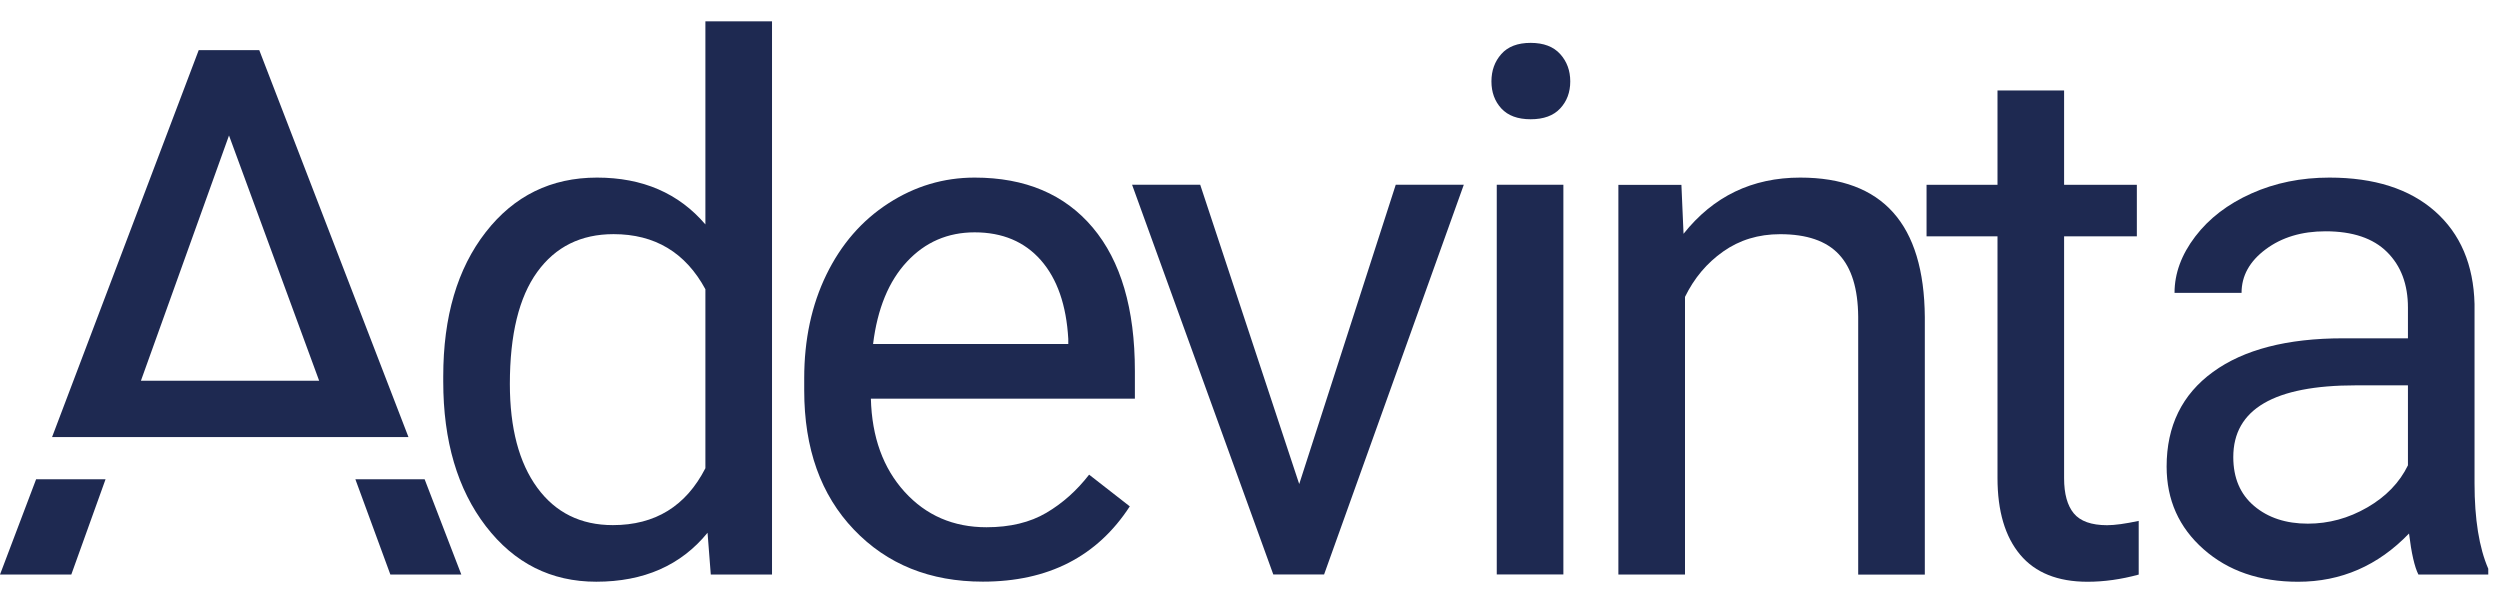
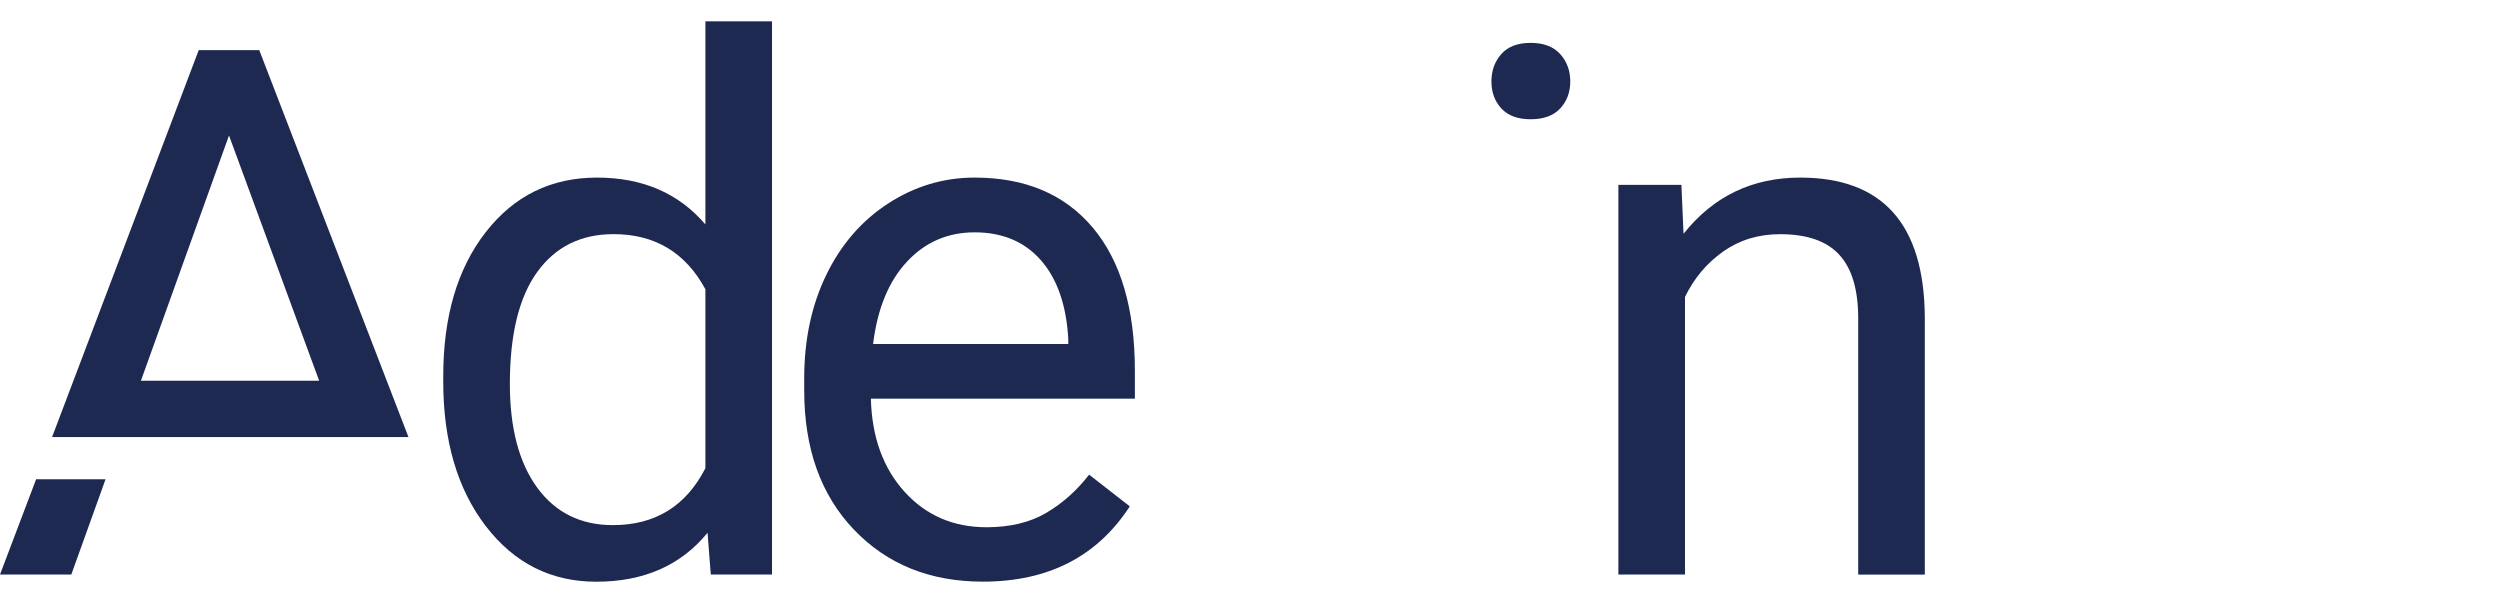
<svg xmlns="http://www.w3.org/2000/svg" fill="none" height="26" viewBox="0 0 108 26" width="108">
  <path d="M30.473 9.695C29.321 8.347 27.761 7.672 25.791 7.672C23.808 7.672 22.208 8.457 20.983 10.03C19.758 11.602 19.148 13.677 19.148 16.262V16.48C19.148 19.052 19.763 21.137 20.991 22.735C22.221 24.332 23.808 25.13 25.758 25.13C27.813 25.13 29.416 24.425 30.566 23.015L30.706 24.82H33.351V0.922H30.473V9.695ZM30.473 20.227C29.633 21.867 28.301 22.685 26.476 22.685C25.086 22.685 23.996 22.145 23.208 21.067C22.421 19.99 22.026 18.495 22.026 16.587C22.026 14.45 22.421 12.837 23.208 11.75C23.996 10.66 25.096 10.115 26.506 10.115C28.288 10.115 29.613 10.907 30.473 12.495V20.227Z" fill="#1E2951" />
  <path d="M42.105 7.672C40.767 7.672 39.525 8.042 38.377 8.785C37.23 9.527 36.34 10.552 35.7 11.865C35.062 13.177 34.742 14.667 34.742 16.337V16.867C34.742 19.377 35.457 21.382 36.89 22.88C38.322 24.38 40.177 25.127 42.46 25.127C45.282 25.127 47.397 24.045 48.807 21.875L47.05 20.505C46.52 21.19 45.905 21.74 45.2 22.155C44.495 22.57 43.632 22.777 42.617 22.777C41.185 22.777 40.005 22.267 39.077 21.245C38.15 20.222 37.665 18.882 37.622 17.222H49.027V16.025C49.027 13.337 48.42 11.275 47.207 9.832C45.995 8.392 44.292 7.672 42.105 7.672ZM46.15 14.86H37.717C37.905 13.335 38.392 12.15 39.18 11.305C39.967 10.46 40.942 10.037 42.105 10.037C43.307 10.037 44.262 10.44 44.967 11.242C45.672 12.047 46.067 13.18 46.15 14.642V14.86Z" fill="#1E2951" />
-   <path d="M56.126 20.911L51.849 7.981H48.906L55.006 24.816H57.201L63.236 7.981H60.296L56.126 20.911Z" fill="#1E2951" />
-   <path d="M67.538 7.981H64.66V24.816H67.538V7.981Z" fill="#1E2951" />
  <path d="M66.125 1.852C65.565 1.852 65.142 2.012 64.857 2.335C64.572 2.657 64.43 3.05 64.43 3.517C64.43 3.985 64.572 4.372 64.857 4.685C65.142 4.995 65.565 5.152 66.125 5.152C66.685 5.152 67.11 4.997 67.4 4.685C67.69 4.375 67.835 3.985 67.835 3.517C67.835 3.05 67.69 2.657 67.4 2.335C67.11 2.015 66.687 1.852 66.125 1.852Z" fill="#1E2951" />
  <path d="M77.769 7.672C75.694 7.672 74.014 8.482 72.729 10.1L72.637 7.985H69.914V24.82H72.792V12.825C73.187 12.015 73.737 11.362 74.442 10.865C75.147 10.367 75.967 10.117 76.899 10.117C78.052 10.117 78.899 10.407 79.442 10.99C79.987 11.57 80.264 12.467 80.274 13.682V24.822H83.152V13.697C83.122 9.68 81.329 7.672 77.769 7.672Z" fill="#1E2951" />
-   <path d="M89.589 22.179C89.309 21.842 89.169 21.334 89.169 20.662V10.209H92.312V7.984H89.169V3.907H86.292V7.984H83.227V10.209H86.292V20.649C86.292 22.082 86.619 23.184 87.272 23.964C87.924 24.742 88.894 25.132 90.182 25.132C90.897 25.132 91.634 25.029 92.392 24.822V22.502C91.812 22.627 91.354 22.689 91.022 22.689C90.347 22.687 89.869 22.517 89.589 22.179Z" fill="#1E2951" />
-   <path d="M106.9 20.882V13.135C106.858 11.435 106.288 10.097 105.19 9.127C104.09 8.157 102.57 7.672 100.63 7.672C99.405 7.672 98.283 7.9 97.263 8.357C96.24 8.815 95.433 9.432 94.835 10.217C94.238 11 93.94 11.812 93.94 12.652H96.835C96.835 11.915 97.183 11.287 97.878 10.77C98.573 10.252 99.433 9.992 100.46 9.992C101.633 9.992 102.52 10.29 103.12 10.887C103.723 11.485 104.023 12.285 104.023 13.292V14.615H101.223C98.805 14.615 96.93 15.1 95.598 16.07C94.265 17.04 93.598 18.402 93.598 20.155C93.598 21.597 94.13 22.787 95.193 23.725C96.255 24.665 97.618 25.132 99.278 25.132C101.135 25.132 102.733 24.437 104.07 23.047C104.173 23.897 104.308 24.49 104.475 24.82H107.493V24.57C107.098 23.657 106.9 22.427 106.9 20.882ZM104.023 20.102C103.66 20.85 103.073 21.455 102.265 21.922C101.455 22.39 100.6 22.622 99.698 22.622C98.755 22.622 97.98 22.367 97.38 21.86C96.778 21.352 96.478 20.647 96.478 19.745C96.478 17.68 98.24 16.647 101.768 16.647H104.023V20.102Z" fill="#1E2951" />
  <path d="M11.2 2.165H8.585L2.25 18.88H17.645L11.2 2.165ZM9.893 5.852L13.787 16.447H6.088L9.893 5.852Z" fill="#1E2951" />
-   <path d="M15.352 20.704L16.864 24.821H19.929L18.344 20.704H15.352Z" fill="#1E2951" />
  <path d="M0 24.821H3.08L4.56 20.704H1.56L0 24.821Z" fill="#1E2951" />
</svg>